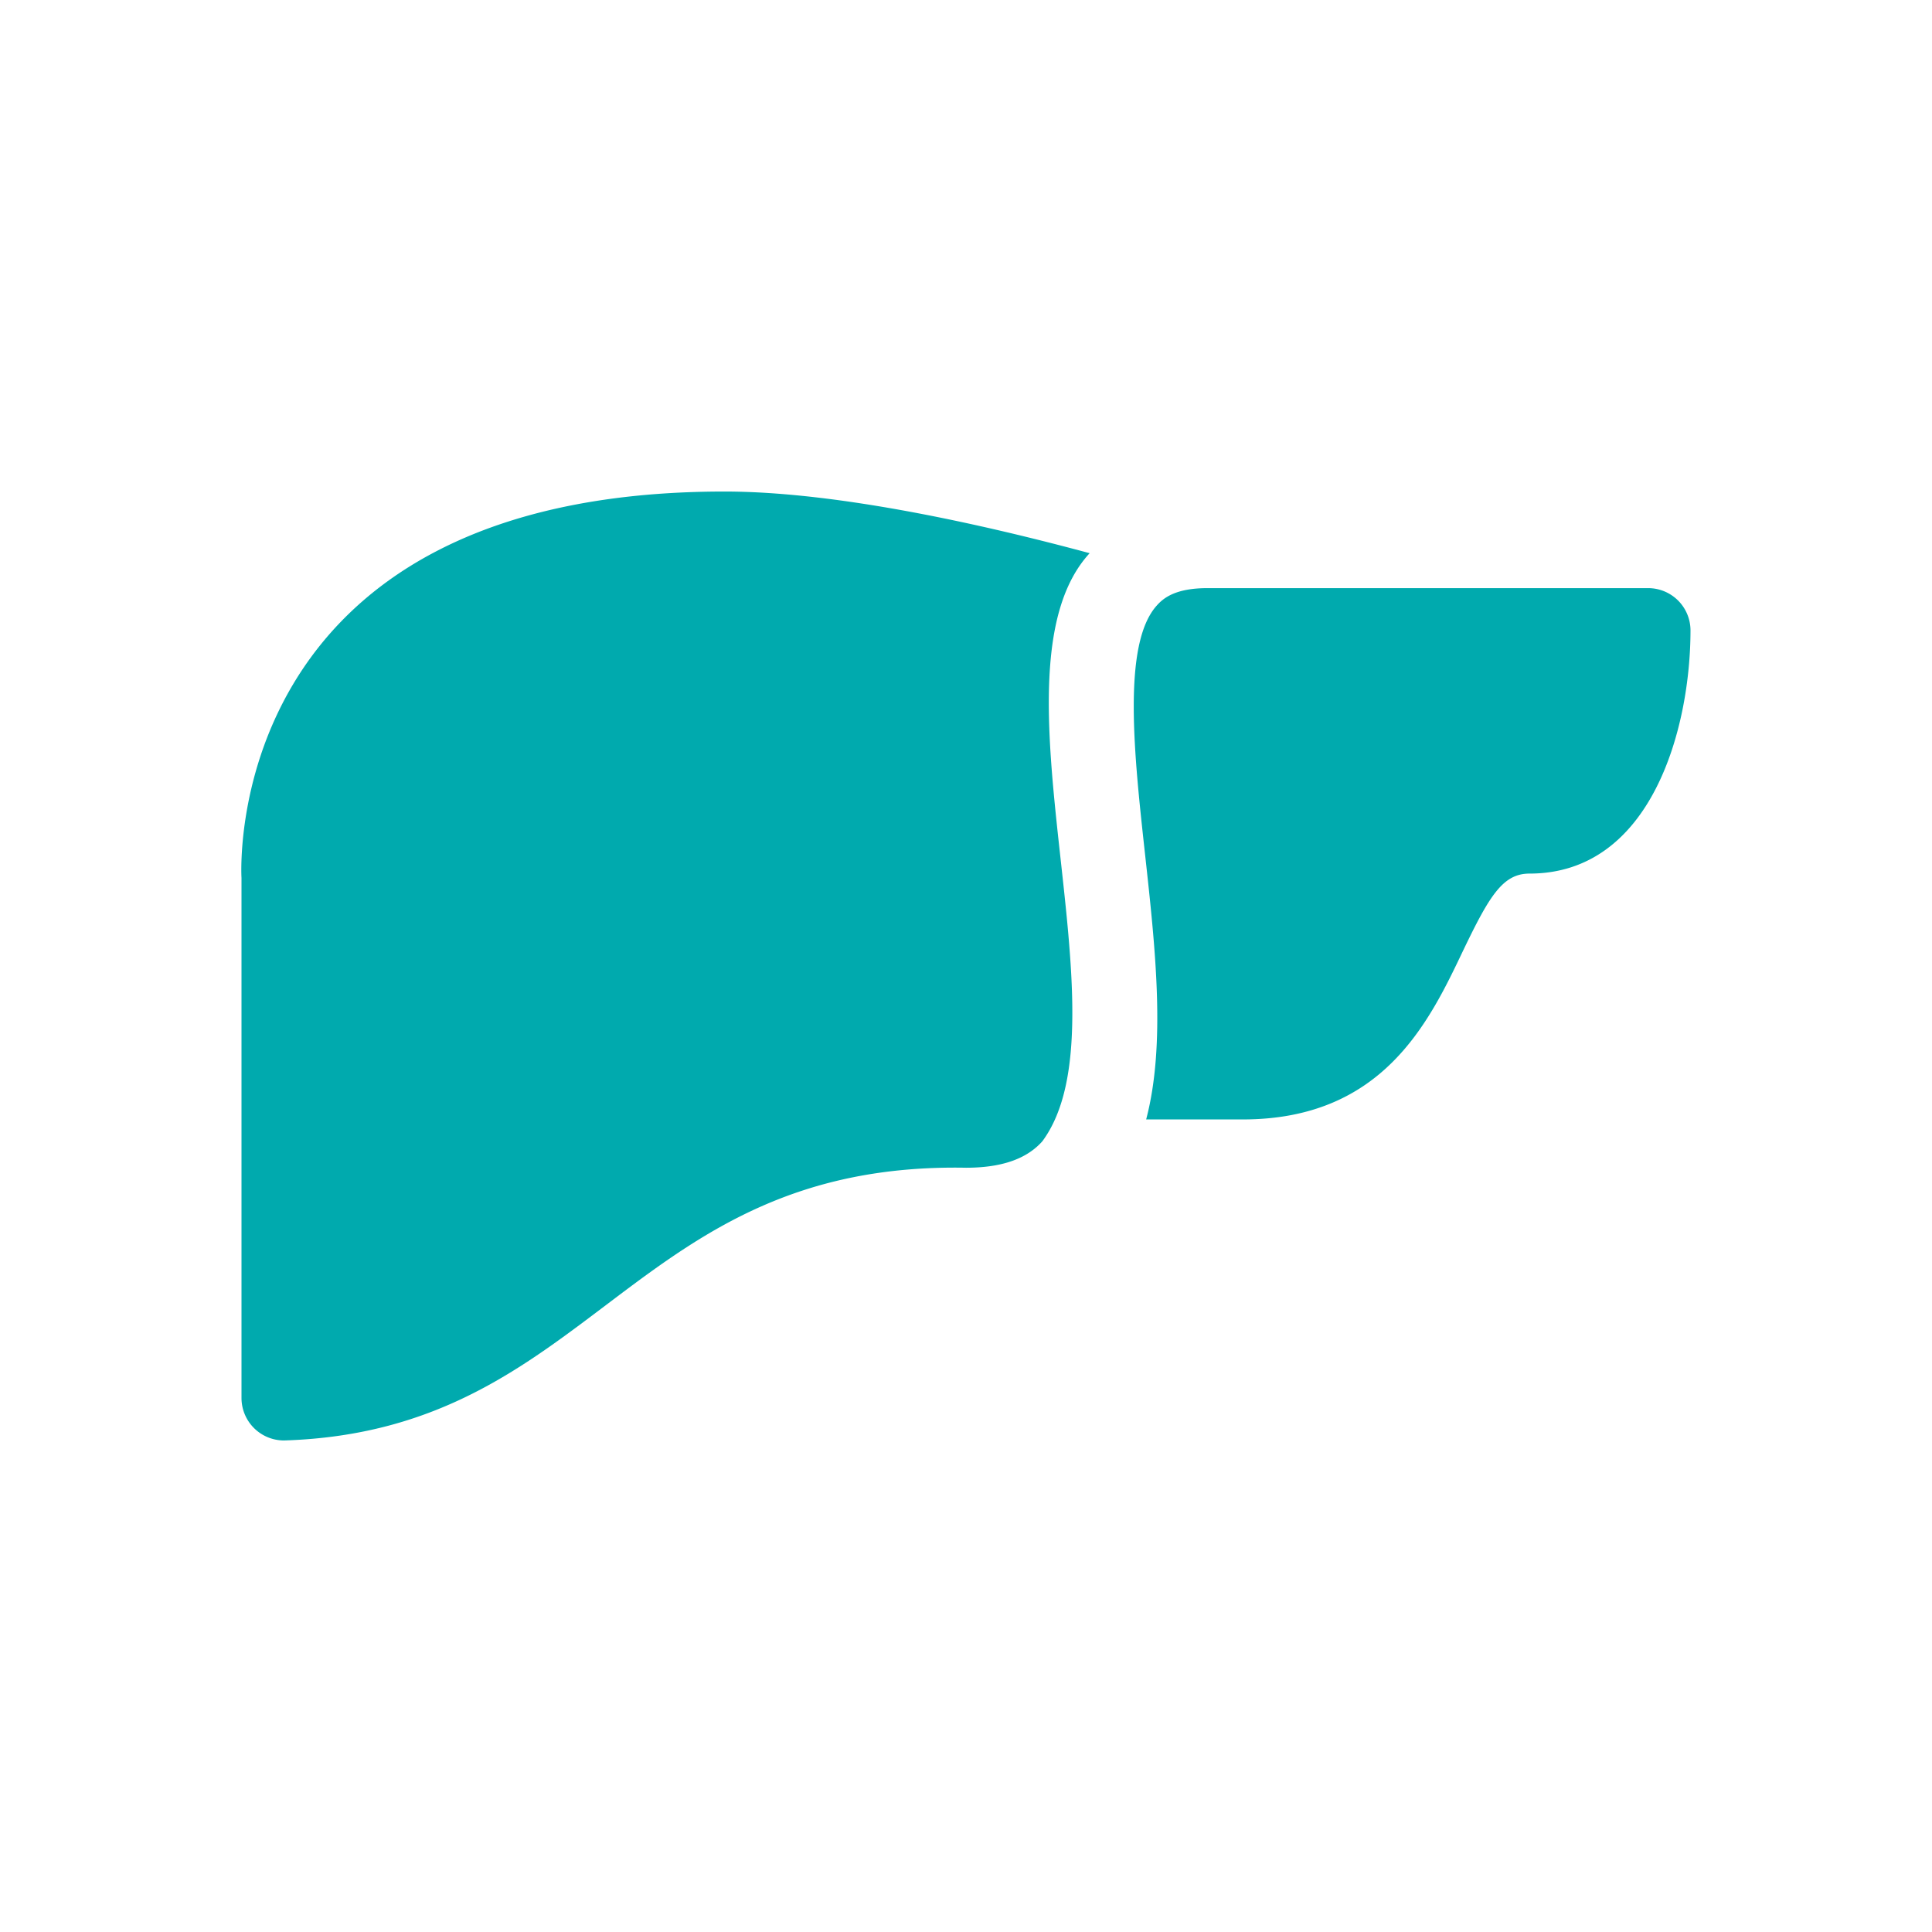
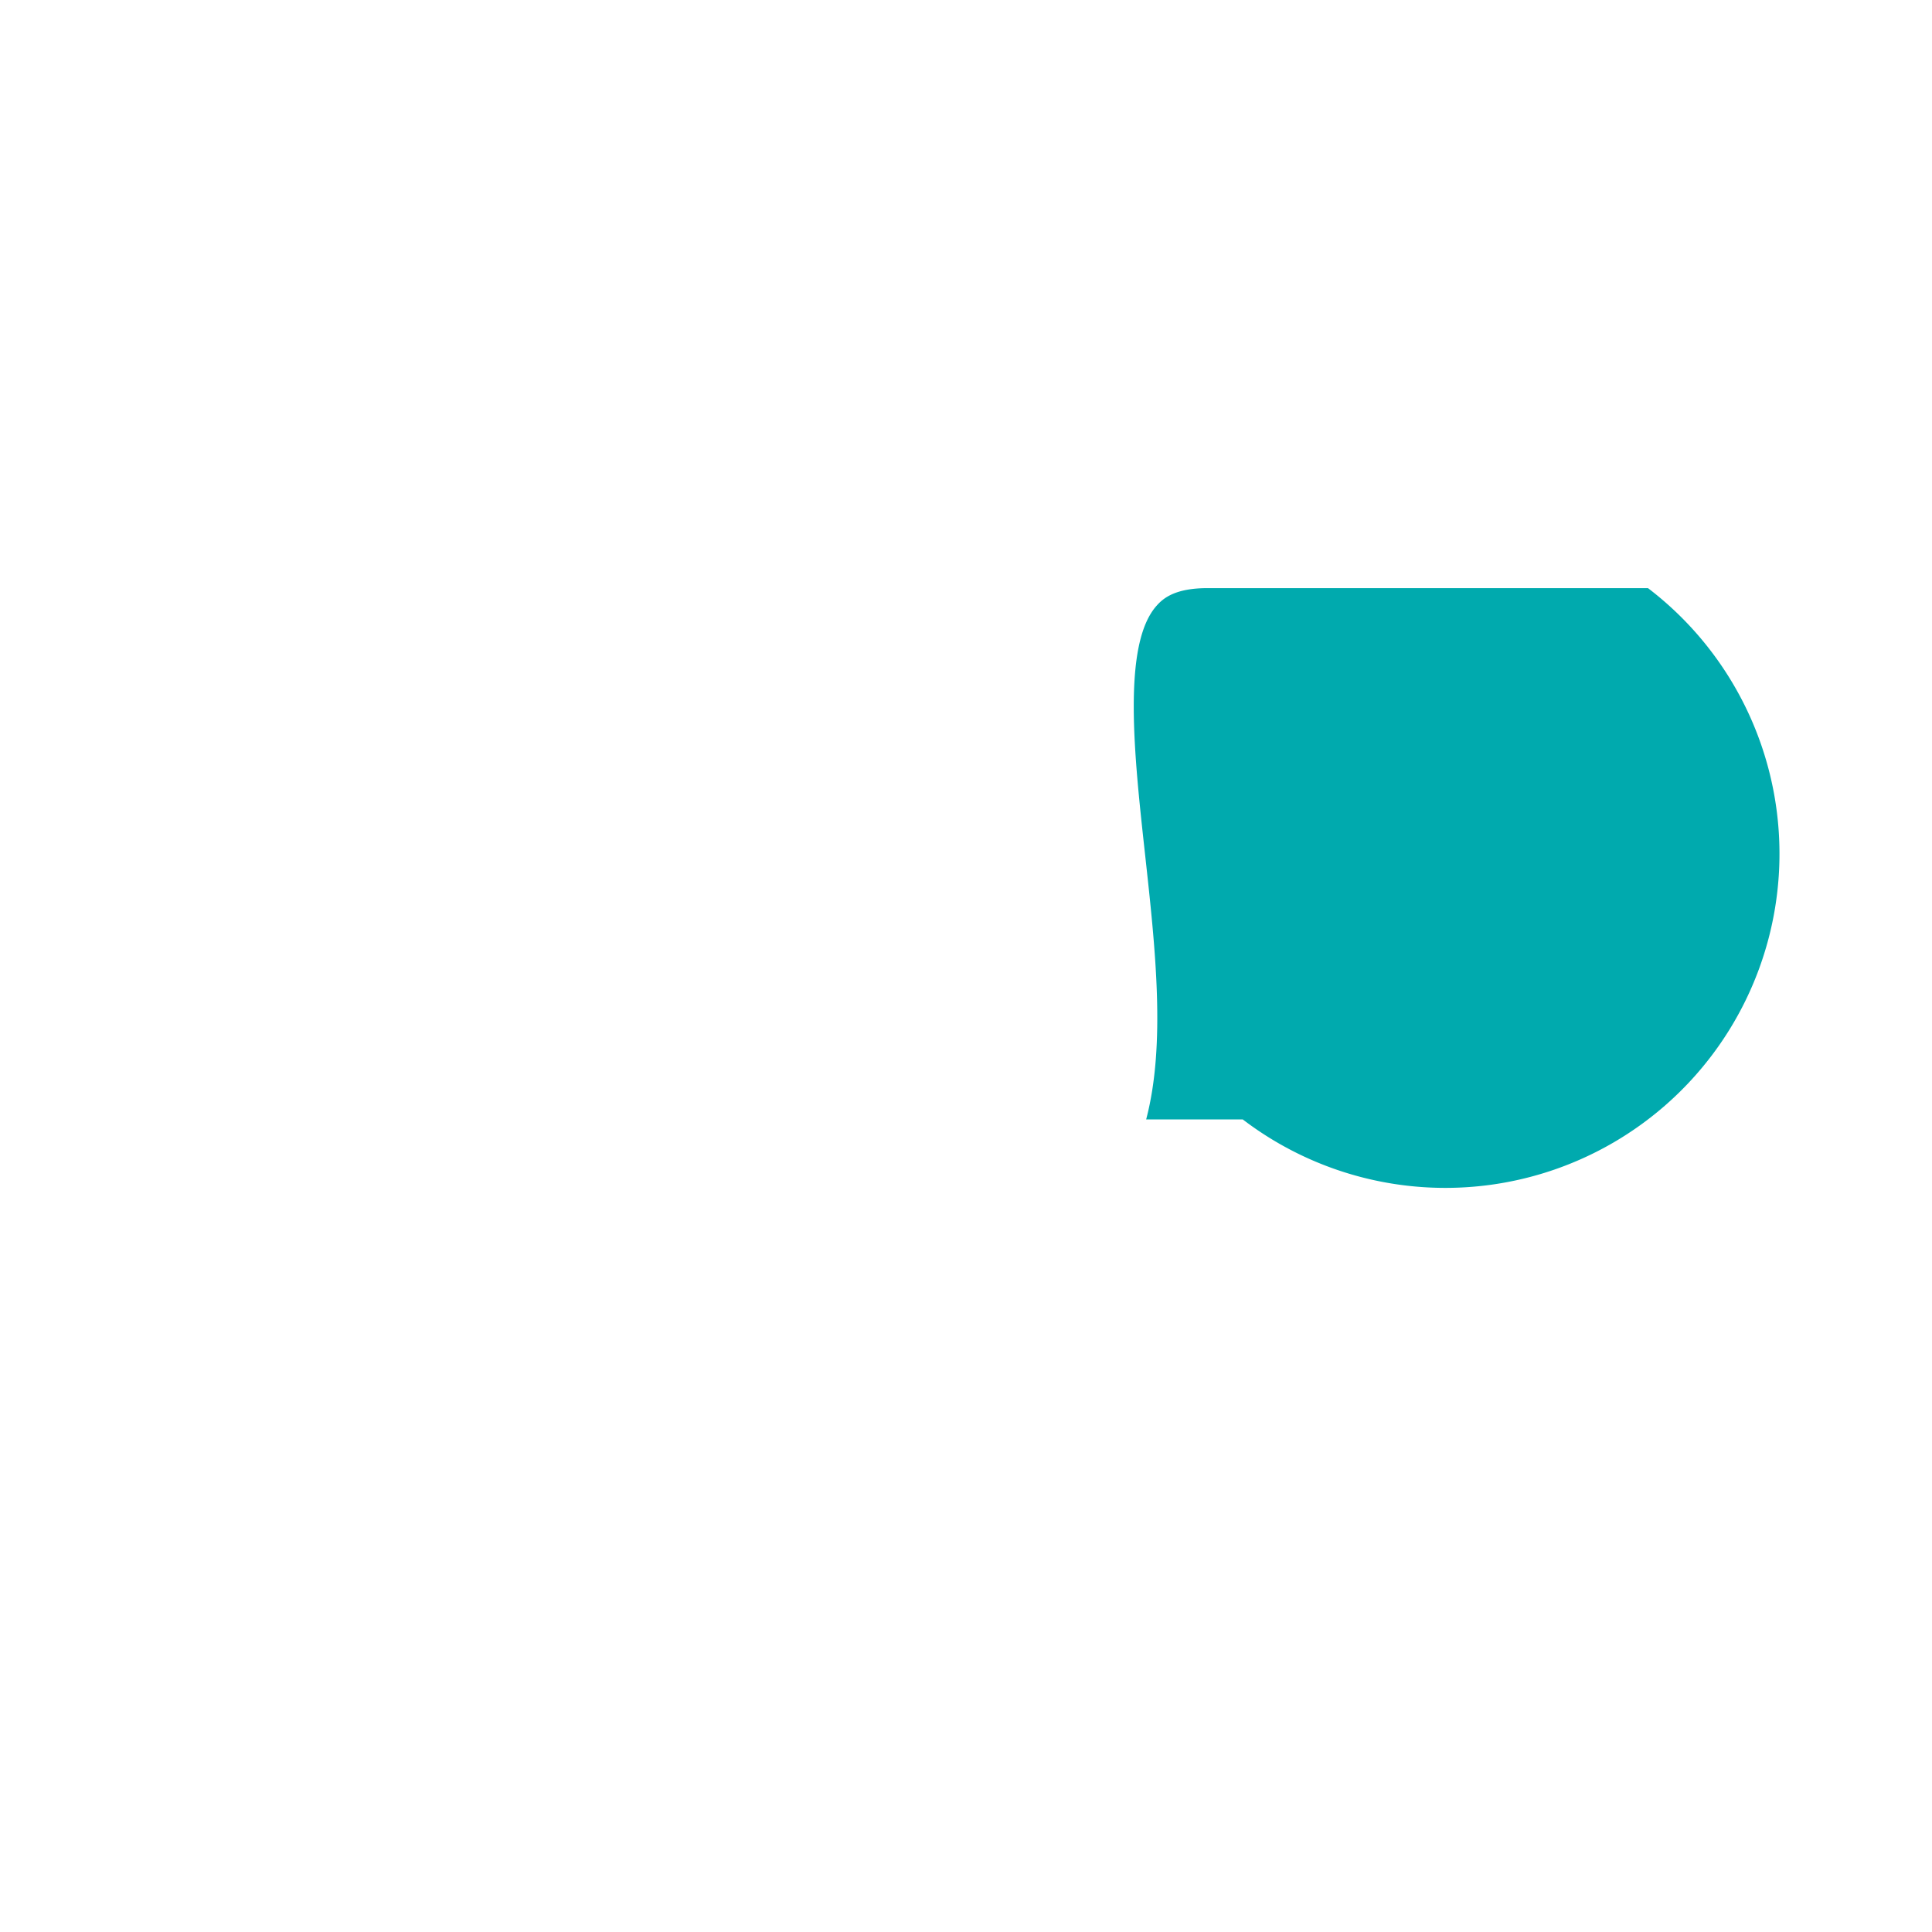
<svg xmlns="http://www.w3.org/2000/svg" id="Layer_1" data-name="Layer 1" viewBox="0 0 120 120">
  <defs>
    <style>.cls-1{fill:#00aaae;}</style>
  </defs>
-   <path class="cls-1" d="M102.36,36.53H75c-2,0-2.74.62-3.15,1.08-2.17,2.41-1.4,9.33-.73,15.44.64,5.83,1.3,11.8.07,16.48h6c8.67,0,11.55-6,13.66-10.43,1.65-3.44,2.48-4.84,4.15-4.84,7.6,0,10-9.06,10-15.11A2.63,2.63,0,0,0,102.36,36.53Z" />
-   <path class="cls-1" d="M45,30.53h0c-31.5,0-30,24-30,24v32.3a2.64,2.64,0,0,0,2.64,2.64c19.22-.6,21.5-17.32,42.36-16.94,2.2,0,3.76-.54,4.74-1.64,5.56-7.5-3.75-29.26,2.94-36.53C61.34,32.65,52.1,30.53,45,30.53Z" />
+   <path class="cls-1" d="M102.36,36.53H75c-2,0-2.74.62-3.15,1.08-2.17,2.41-1.4,9.33-.73,15.44.64,5.83,1.3,11.8.07,16.48h6A2.63,2.63,0,0,0,102.36,36.53Z" />
</svg>